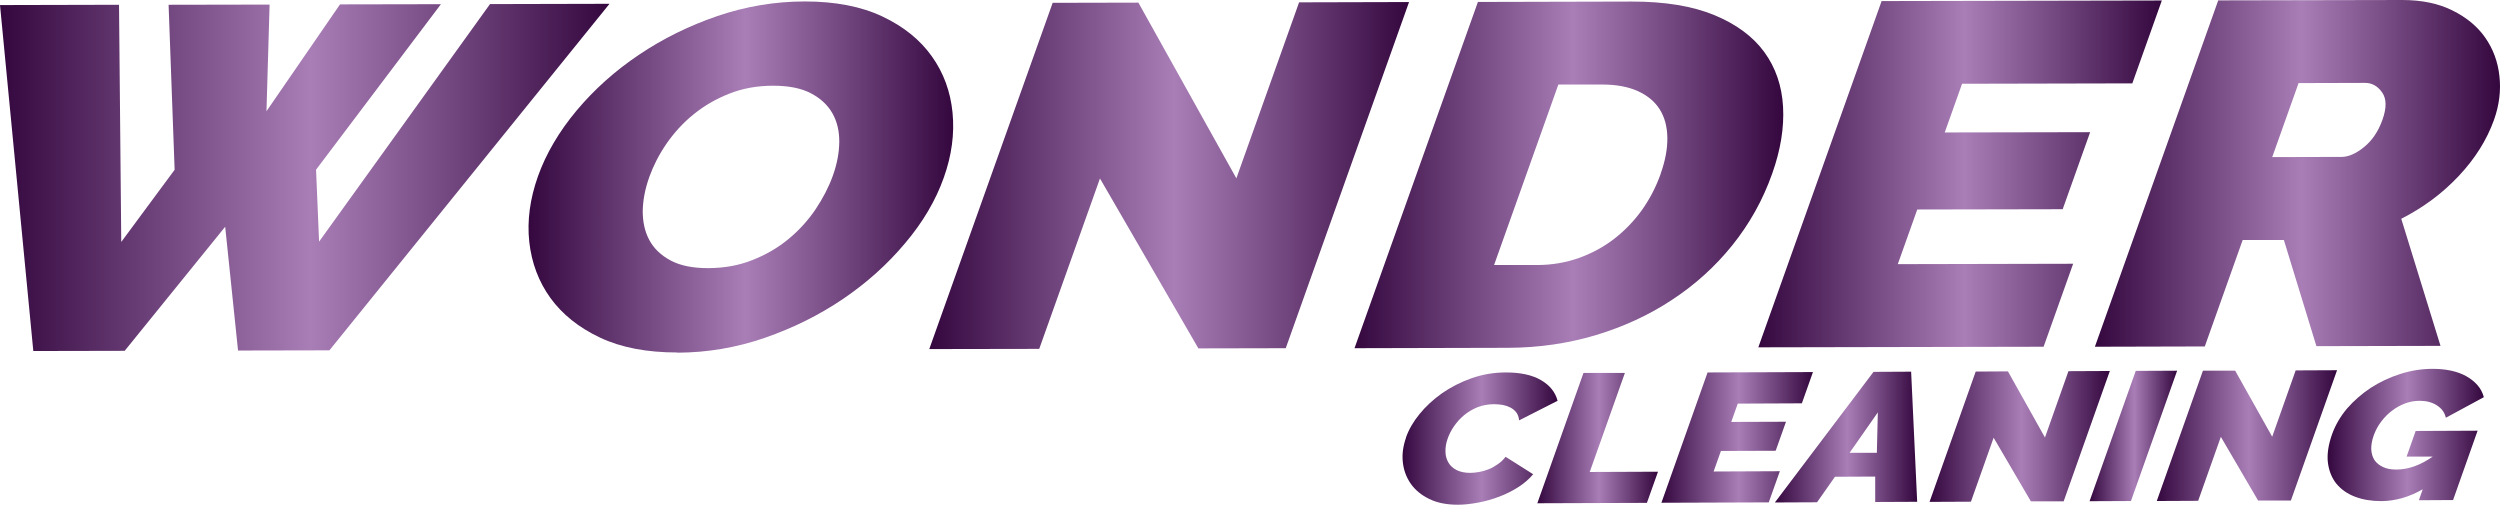
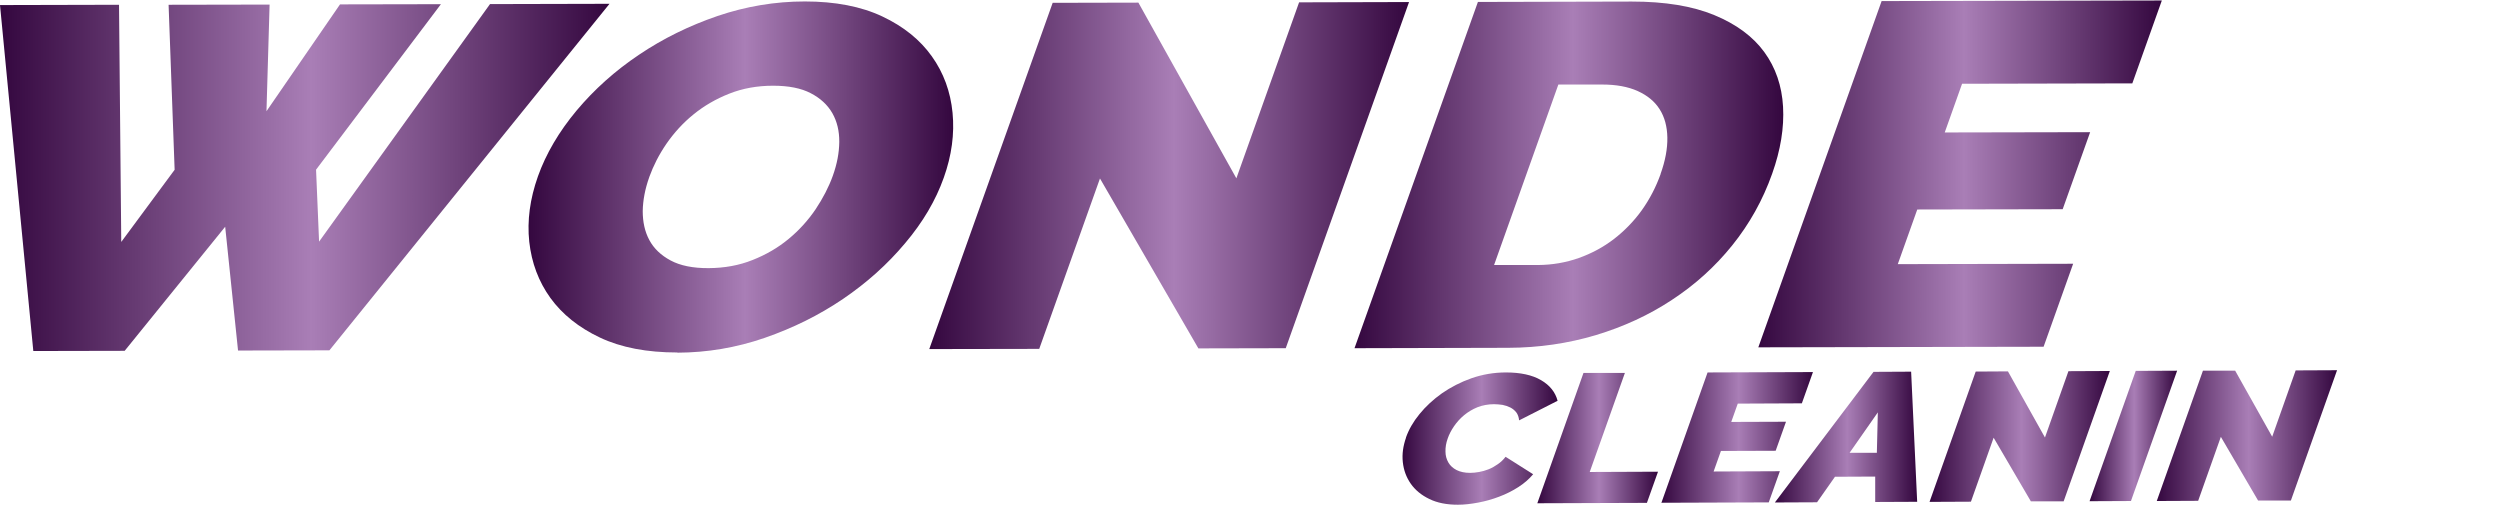
<svg xmlns="http://www.w3.org/2000/svg" xmlns:xlink="http://www.w3.org/1999/xlink" id="Layer_1" data-name="Layer 1" viewBox="0 0 256.68 51.82">
  <defs>
    <style>
      .cls-1 {
        fill: url(#New_Gradient_Swatch_6-5);
      }

      .cls-2 {
        fill: url(#New_Gradient_Swatch_6-7);
      }

      .cls-3 {
        fill: url(#New_Gradient_Swatch_6-6);
      }

      .cls-4 {
        fill: url(#New_Gradient_Swatch_6-12);
      }

      .cls-5 {
        fill: url(#New_Gradient_Swatch_6-2);
      }

      .cls-6 {
        fill: url(#New_Gradient_Swatch_6-13);
      }

      .cls-7 {
        fill: url(#New_Gradient_Swatch_6-11);
      }

      .cls-8 {
        fill: url(#New_Gradient_Swatch_6-9);
      }

      .cls-9 {
        fill: url(#New_Gradient_Swatch_6);
      }

      .cls-10 {
        fill: url(#New_Gradient_Swatch_6-10);
      }

      .cls-11 {
        fill: url(#New_Gradient_Swatch_6-14);
      }

      .cls-12 {
        fill: url(#New_Gradient_Swatch_6-4);
      }

      .cls-13 {
        fill: url(#New_Gradient_Swatch_6-3);
      }

      .cls-14 {
        fill: url(#New_Gradient_Swatch_6-8);
      }
    </style>
    <linearGradient id="New_Gradient_Swatch_6" data-name="New Gradient Swatch 6" x1="0" y1="18.21" x2="62.58" y2="18.21" gradientUnits="userSpaceOnUse">
      <stop offset="0" stop-color="#34073f" />
      <stop offset=".43" stop-color="#966ba3" />
      <stop offset=".51" stop-color="#a97eb6" />
      <stop offset="1" stop-color="#34073f" />
    </linearGradient>
    <linearGradient id="New_Gradient_Swatch_6-2" data-name="New Gradient Swatch 6" x1="54.26" y1="18.17" x2="97.86" y2="18.17" xlink:href="#New_Gradient_Swatch_6" />
    <linearGradient id="New_Gradient_Swatch_6-3" data-name="New Gradient Swatch 6" x1="95.42" y1="18.03" x2="144.67" y2="18.03" xlink:href="#New_Gradient_Swatch_6" />
    <linearGradient id="New_Gradient_Swatch_6-4" data-name="New Gradient Swatch 6" x1="139.07" y1="17.96" x2="183.09" y2="17.96" xlink:href="#New_Gradient_Swatch_6" />
    <linearGradient id="New_Gradient_Swatch_6-5" data-name="New Gradient Swatch 6" x1="180.52" y1="17.86" x2="221.96" y2="17.86" xlink:href="#New_Gradient_Swatch_6" />
    <linearGradient id="New_Gradient_Swatch_6-6" data-name="New Gradient Swatch 6" x1="215.09" y1="17.79" x2="256.68" y2="17.79" xlink:href="#New_Gradient_Swatch_6" />
    <linearGradient id="New_Gradient_Swatch_6-7" data-name="New Gradient Swatch 6" x1="143.99" y1="45.03" x2="159.92" y2="45.03" xlink:href="#New_Gradient_Swatch_6" />
    <linearGradient id="New_Gradient_Swatch_6-8" data-name="New Gradient Swatch 6" x1="157.84" y1="44.97" x2="170.24" y2="44.97" xlink:href="#New_Gradient_Swatch_6" />
    <linearGradient id="New_Gradient_Swatch_6-9" data-name="New Gradient Swatch 6" x1="170.58" y1="44.91" x2="186.15" y2="44.91" xlink:href="#New_Gradient_Swatch_6" />
    <linearGradient id="New_Gradient_Swatch_6-10" data-name="New Gradient Swatch 6" x1="182.22" y1="44.87" x2="196.83" y2="44.87" xlink:href="#New_Gradient_Swatch_6" />
    <linearGradient id="New_Gradient_Swatch_6-11" data-name="New Gradient Swatch 6" x1="198.12" y1="44.81" x2="216.63" y2="44.81" xlink:href="#New_Gradient_Swatch_6" />
    <linearGradient id="New_Gradient_Swatch_6-12" data-name="New Gradient Swatch 6" x1="214.54" y1="44.76" x2="223.53" y2="44.76" xlink:href="#New_Gradient_Swatch_6" />
    <linearGradient id="New_Gradient_Swatch_6-13" data-name="New Gradient Swatch 6" x1="221.44" y1="44.72" x2="239.95" y2="44.72" xlink:href="#New_Gradient_Swatch_6" />
    <linearGradient id="New_Gradient_Swatch_6-14" data-name="New Gradient Swatch 6" x1="238.99" y1="44.66" x2="255.02" y2="44.66" xlink:href="#New_Gradient_Swatch_6" />
  </defs>
  <path class="cls-9" d="M17.31.49l10.37-.02-.32,10.95L34.91.45l10.36-.02-12.82,16.99.31,7.39L50.31.42l12.27-.03-28.76,35.58-9.38.02-1.32-12.71-10.32,12.74-9.38.02L0,.52l12.22-.03.23,24.35,5.48-7.41L17.31.49Z" />
  <path class="cls-5" d="M69.55,36.19c-3.12,0-5.77-.5-7.95-1.53-2.18-1.03-3.87-2.39-5.09-4.07-1.21-1.68-1.93-3.6-2.17-5.77-.23-2.17.07-4.4.89-6.71.83-2.33,2.16-4.59,3.97-6.76,1.82-2.17,3.95-4.08,6.41-5.73,2.46-1.66,5.15-2.98,8.07-3.98,2.92-.99,5.9-1.49,8.95-1.49,3.12,0,5.78.51,7.96,1.54,2.18,1.03,3.87,2.39,5.08,4.09,1.21,1.69,1.92,3.63,2.13,5.8.21,2.17-.09,4.39-.9,6.66-.83,2.34-2.15,4.58-3.97,6.73-1.81,2.16-3.93,4.06-6.37,5.72-2.45,1.66-5.13,2.99-8.05,4s-5.91,1.51-8.96,1.52ZM66.66,18.19c-.43,1.2-.65,2.37-.67,3.48,0,1.11.21,2.11.68,2.98.46.86,1.19,1.56,2.18,2.09.98.53,2.29.8,3.91.79s3.13-.28,4.52-.84c1.39-.55,2.62-1.27,3.69-2.16,1.07-.88,1.99-1.9,2.76-3.03.76-1.14,1.36-2.29,1.78-3.46.43-1.2.65-2.36.66-3.47.01-1.12-.23-2.1-.71-2.95-.49-.85-1.23-1.54-2.22-2.05-.99-.52-2.28-.77-3.87-.77-1.62,0-3.11.27-4.48.81-1.37.54-2.6,1.25-3.68,2.13-1.09.88-2.01,1.9-2.78,3.01-.77,1.12-1.35,2.27-1.77,3.43Z" />
  <path class="cls-13" d="M112.93,18.34l-6.23,17.48-11.29.02L108.08.29l8.8-.02,10.06,18.04L133.38.24l11.29-.03-12.66,35.54-8.97.02-10.1-17.44Z" />
  <path class="cls-12" d="M139.07,35.75L151.74.2l15.8-.04c3.4,0,6.22.46,8.47,1.39,2.25.93,3.96,2.19,5.13,3.79,1.17,1.6,1.81,3.48,1.93,5.62.12,2.15-.25,4.44-1.12,6.88-.96,2.71-2.33,5.15-4.09,7.34-1.76,2.19-3.83,4.06-6.2,5.61-2.36,1.56-4.97,2.76-7.82,3.62-2.85.85-5.84,1.29-8.97,1.3l-15.8.04ZM170.49,17.87c.49-1.36.72-2.61.7-3.75-.02-1.13-.28-2.1-.79-2.9-.5-.8-1.26-1.42-2.25-1.87-1-.45-2.21-.67-3.64-.67h-4.51s-6.6,18.53-6.6,18.53h4.51c1.47-.01,2.86-.25,4.19-.72,1.32-.47,2.53-1.12,3.62-1.96,1.08-.84,2.04-1.82,2.85-2.95.81-1.14,1.45-2.37,1.93-3.71Z" />
  <path class="cls-1" d="M212.85,27.09l-3.03,8.51-29.29.06L193.19.11l28.77-.06-3.03,8.51-17.48.04-1.78,5,14.93-.03-2.82,7.91-14.93.03-2,5.61,18-.04Z" />
-   <path class="cls-3" d="M215.09,35.59L227.75.04,246.62,0c2,0,3.73.35,5.17,1.07,1.44.71,2.57,1.64,3.37,2.79.81,1.16,1.3,2.47,1.46,3.95.17,1.49-.02,2.98-.55,4.48-.74,2.07-1.95,4-3.63,5.78-1.68,1.79-3.65,3.25-5.9,4.39l4.03,13.05-12.74.03-3.34-10.9h-4.23s-3.89,10.93-3.89,10.93l-11.29.03ZM233.3,16.13l7.12-.02c.69,0,1.46-.33,2.29-1s1.47-1.6,1.9-2.81c.44-1.23.43-2.17-.04-2.82-.46-.65-1.04-.97-1.74-.97l-6.83.02-2.71,7.61Z" />
  <path class="cls-2" d="M144.35,44.93c.29-.82.75-1.63,1.39-2.41.64-.79,1.41-1.5,2.31-2.14.91-.63,1.92-1.15,3.02-1.54,1.11-.39,2.29-.6,3.54-.6,1.5,0,2.7.26,3.61.79.91.53,1.47,1.24,1.7,2.12l-3.95,2.01c-.03-.33-.13-.6-.29-.82-.17-.21-.36-.37-.61-.5-.24-.12-.51-.21-.8-.27-.3-.04-.59-.07-.88-.07-.61,0-1.17.11-1.69.31-.52.21-.98.49-1.38.82-.4.33-.74.71-1.03,1.13s-.51.85-.65,1.26c-.17.47-.24.91-.23,1.34,0,.43.11.8.3,1.13.19.33.47.58.84.77.37.19.84.29,1.39.29.29,0,.6-.03.92-.09.33-.06.65-.15.98-.28.33-.13.64-.31.94-.52.3-.2.57-.46.8-.76l2.83,1.79c-.41.49-.91.93-1.52,1.32-.61.39-1.26.72-1.96.98-.7.27-1.42.47-2.15.61-.74.14-1.44.22-2.09.22-1.15,0-2.13-.19-2.94-.59-.81-.39-1.44-.91-1.9-1.56-.46-.66-.73-1.39-.82-2.22-.09-.83.03-1.66.33-2.52Z" />
  <path class="cls-14" d="M157.84,51.67l4.74-13.38h4.25s-3.61,10.17-3.61,10.17l7.01-.03-1.14,3.2-11.26.04Z" />
  <path class="cls-8" d="M182.74,48.38l-1.14,3.2-11.02.04,4.74-13.38,10.82-.04-1.14,3.21-6.58.03-.67,1.88,5.62-.02-1.06,2.98-5.62.02-.75,2.11,6.77-.03Z" />
  <path class="cls-10" d="M192.34,38.18l3.88-.02.62,13.36-4.31.02v-2.61s-4.13.02-4.13.02l-1.84,2.62-4.33.02,10.12-13.4ZM192.7,46.48l.1-4.14-2.9,4.15h2.81Z" />
  <path class="cls-7" d="M204.69,44.94l-2.33,6.57-4.25.02,4.74-13.38,3.31-.02,3.8,6.79,2.41-6.81,4.25-.02-4.74,13.38h-3.37s-3.82-6.53-3.82-6.53Z" />
  <path class="cls-4" d="M214.54,51.46l4.74-13.38,4.25-.02-4.74,13.38-4.25.02Z" />
  <path class="cls-6" d="M228.02,44.85l-2.33,6.57-4.25.02,4.74-13.38h3.31s3.8,6.78,3.8,6.78l2.41-6.81,4.25-.02-4.74,13.38h-3.37s-3.82-6.54-3.82-6.54Z" />
-   <path class="cls-11" d="M248.75,50.23c-1.39.8-2.8,1.21-4.24,1.22-1,0-1.9-.14-2.71-.45-.8-.3-1.44-.76-1.92-1.34-.47-.59-.76-1.31-.87-2.16-.1-.85.04-1.82.43-2.92.34-.94.85-1.82,1.54-2.64.7-.8,1.51-1.51,2.43-2.12.93-.6,1.93-1.07,3.02-1.42s2.19-.53,3.31-.53c.69,0,1.34.06,1.93.19.59.13,1.11.32,1.57.58.45.26.83.56,1.14.92.31.36.52.76.64,1.22l-3.9,2.11c-.12-.53-.42-.95-.92-1.27-.5-.32-1.09-.47-1.77-.47-.51,0-1.01.09-1.49.27-.48.18-.93.43-1.35.75-.41.31-.78.68-1.11,1.12-.33.43-.58.91-.77,1.43-.19.53-.26,1-.25,1.42.03.43.13.79.34,1.11.21.3.5.53.87.7.37.18.83.26,1.36.26,1.24,0,2.48-.45,3.74-1.33h-2.68s.93-2.63.93-2.63l6.36-.03-2.52,7.12-3.51.02.39-1.11Z" />
</svg>